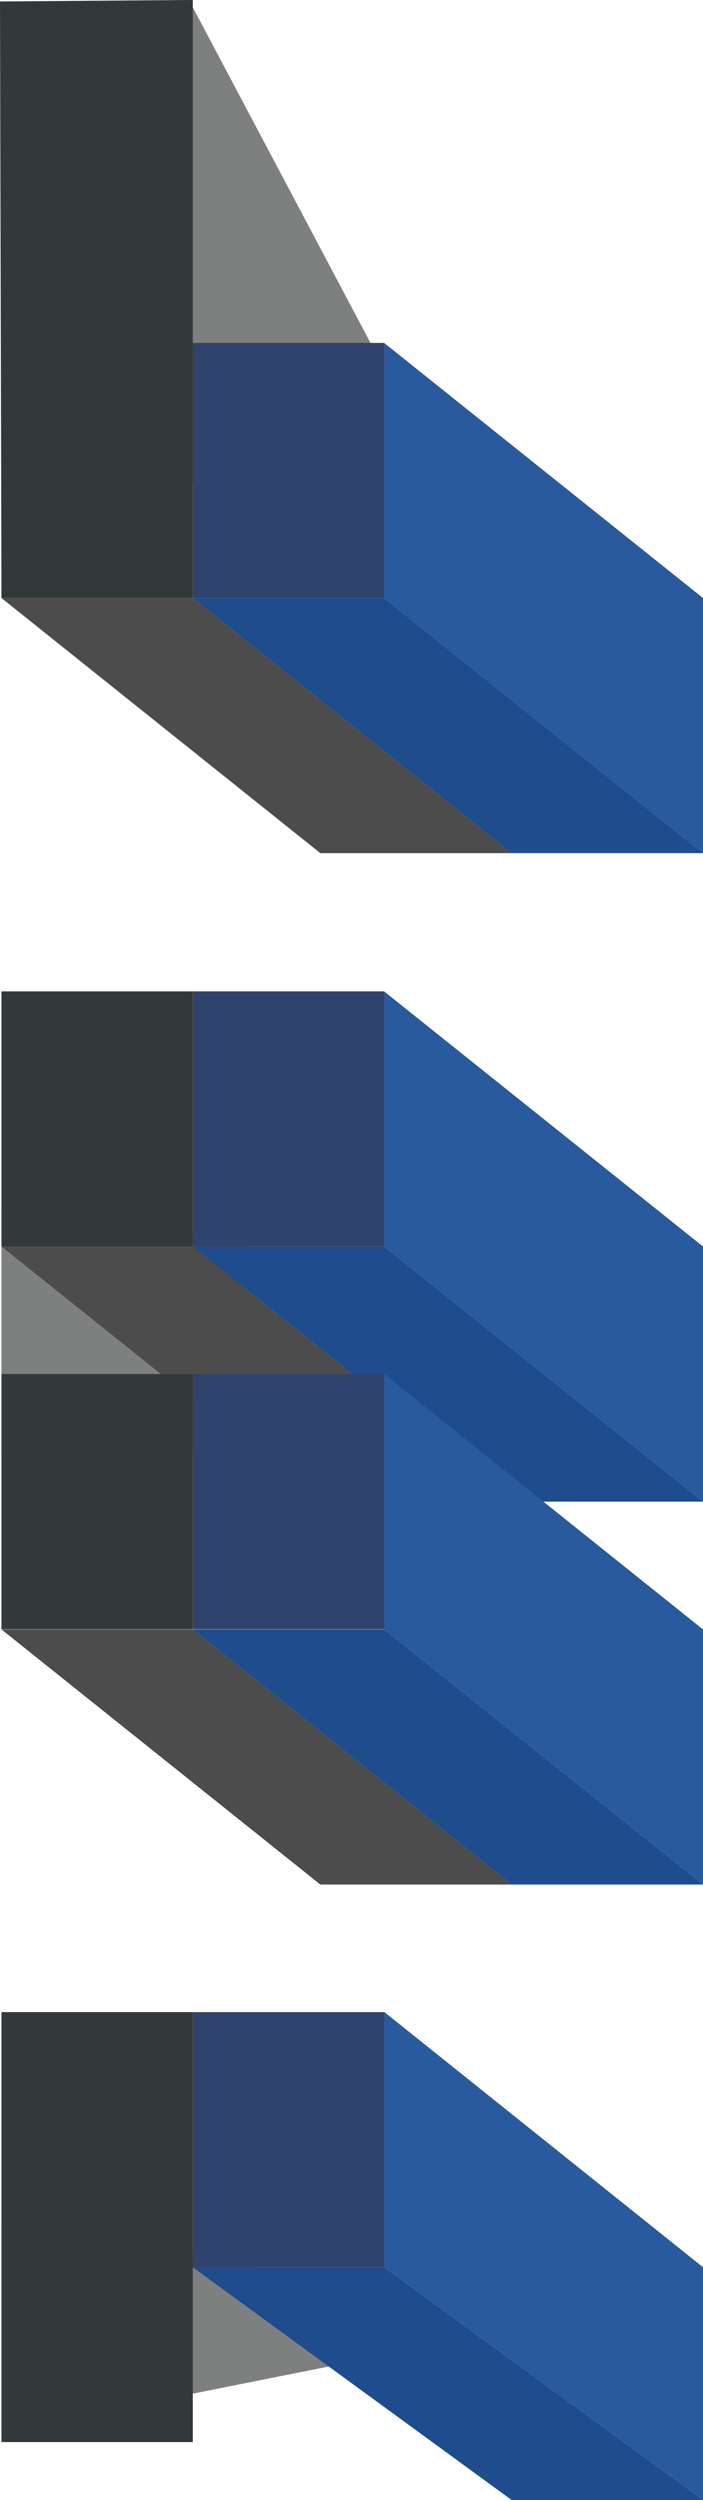
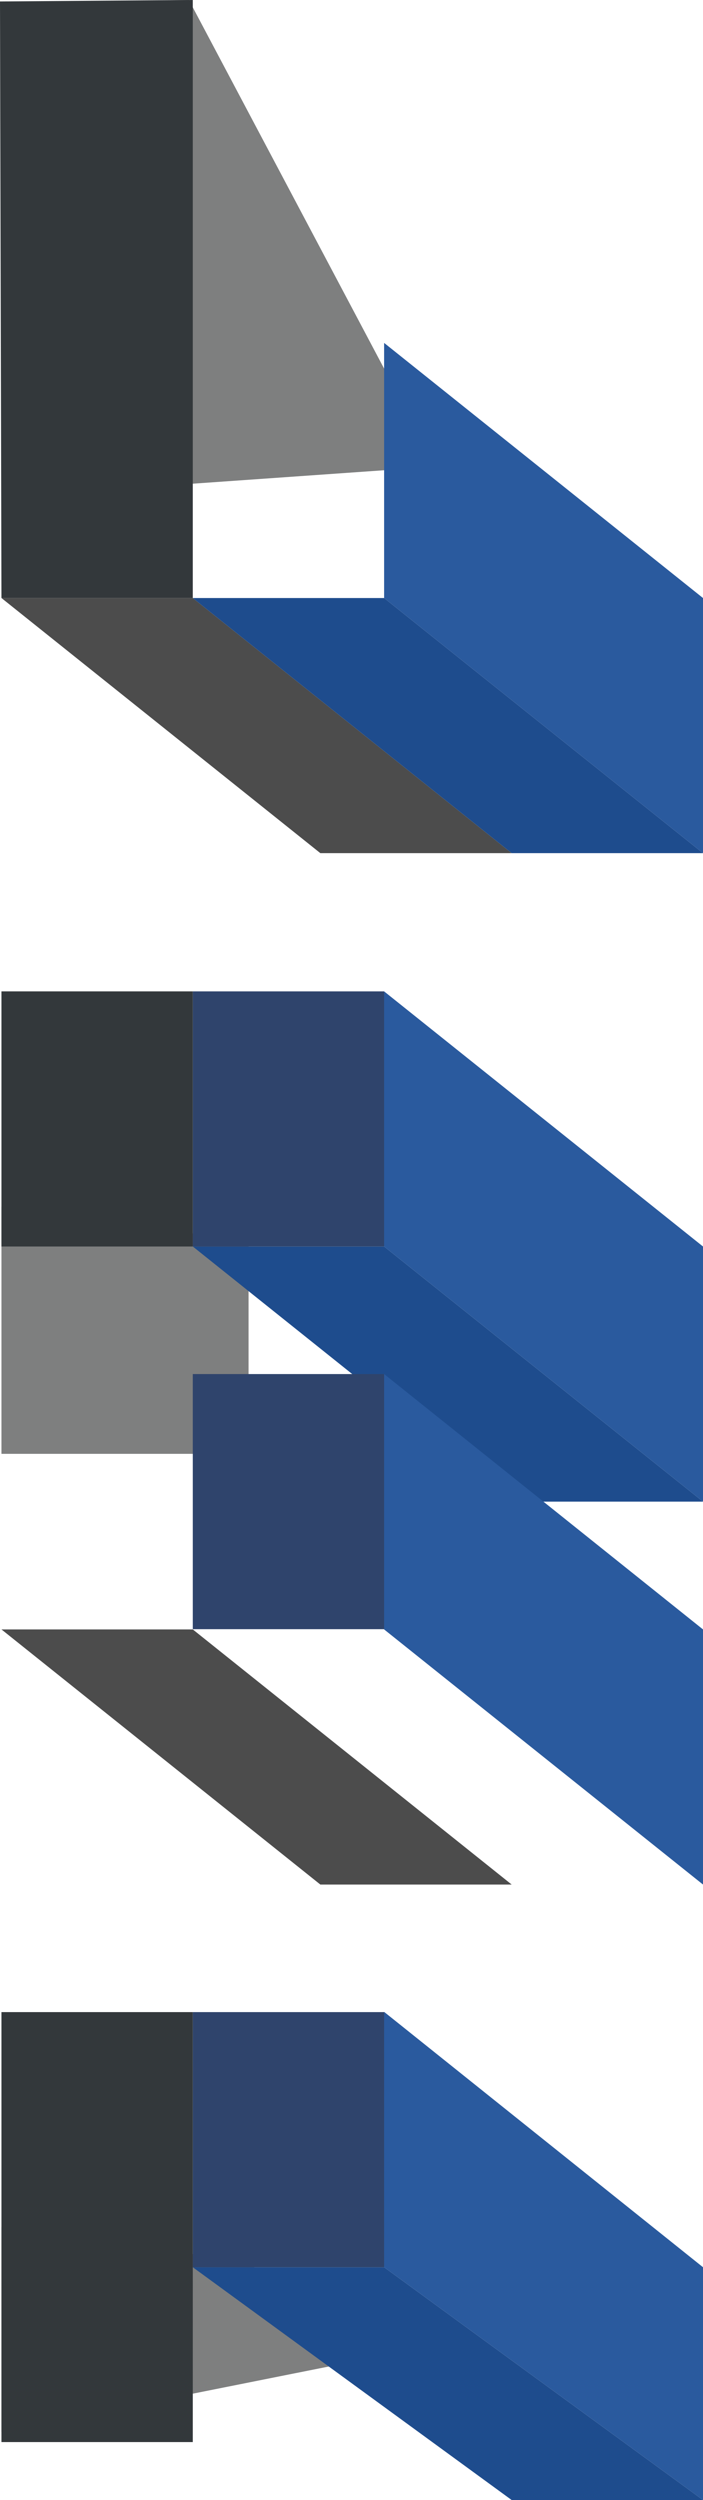
<svg xmlns="http://www.w3.org/2000/svg" id="Layer_1" data-name="Layer 1" width="28.99" height="103.09" viewBox="0 0 28.99 103.09">
  <defs>
    <style>
      .cls-1 {
        fill: #1e4c8d;
      }

      .cls-1, .cls-2, .cls-3, .cls-4, .cls-5, .cls-6 {
        stroke-width: 0px;
      }

      .cls-2 {
        fill: #4c4c4c;
      }

      .cls-3 {
        fill: #7e7f7f;
      }

      .cls-4 {
        fill: #2f446c;
      }

      .cls-5 {
        fill: #33383b;
      }

      .cls-6 {
        fill: #2a5a9e;
      }
    </style>
  </defs>
  <polygon class="cls-3" points=".06 .11 .06 20.5 17.98 19.24 7.79 0 .06 .11" />
  <polygon class="cls-3" points=".06 49.76 .06 59.95 10.25 59.95 10.25 51.18 .06 49.76" />
  <polygon class="cls-3" points=".06 91.84 .06 100.28 14.58 97.38 10.25 93.27 .06 91.84" />
  <polygon class="cls-2" points=".06 24.66 13.21 35.18 21.1 35.18 7.95 24.66 .06 24.66" />
  <polygon class="cls-1" points="7.95 24.66 21.1 35.18 28.99 35.18 15.84 24.66 7.95 24.66" />
  <polygon class="cls-6" points="15.84 14.14 15.84 24.66 28.99 35.18 28.99 24.66 15.84 14.14" />
-   <rect class="cls-4" x="7.95" y="14.14" width="7.89" height="10.52" />
  <polygon class="cls-5" points="0 .06 7.95 0 7.95 24.66 .06 24.66 0 .06" />
-   <polygon class="cls-2" points=".06 51.4 13.21 61.92 21.1 61.92 7.95 51.4 .06 51.4" />
  <polygon class="cls-1" points="7.95 51.4 21.1 61.92 28.99 61.92 15.84 51.4 7.95 51.4" />
  <polygon class="cls-6" points="15.84 40.88 15.84 51.4 28.99 61.92 28.99 51.4 15.84 40.88" />
  <rect class="cls-4" x="7.95" y="40.88" width="7.89" height="10.52" />
  <rect class="cls-5" x=".06" y="40.88" width="7.89" height="10.52" />
  <polygon class="cls-2" points=".06 67.19 13.21 77.71 21.1 77.71 7.95 67.19 .06 67.19" />
-   <polygon class="cls-1" points="7.95 67.19 21.1 77.71 28.99 77.71 15.84 67.19 7.95 67.19" />
  <polygon class="cls-6" points="15.84 56.66 15.84 67.19 28.99 77.71 28.99 67.19 15.84 56.66" />
  <rect class="cls-4" x="7.95" y="56.66" width="7.89" height="10.52" />
  <polygon class="cls-1" points="7.95 93.49 21.1 103.09 28.99 103.09 15.84 93.49 7.95 93.49" />
  <polygon class="cls-6" points="15.84 82.96 15.84 93.49 28.99 103.09 28.99 93.49 15.84 82.96" />
-   <rect class="cls-5" x=".06" y="56.66" width="7.89" height="10.52" />
  <polyline class="cls-2" points="7.95 93.49 .06 93.49 5.15 100.28" />
  <rect class="cls-4" x="7.95" y="82.97" width="7.89" height="10.52" />
  <rect class="cls-5" x=".06" y="82.97" width="7.89" height="17.73" />
</svg>